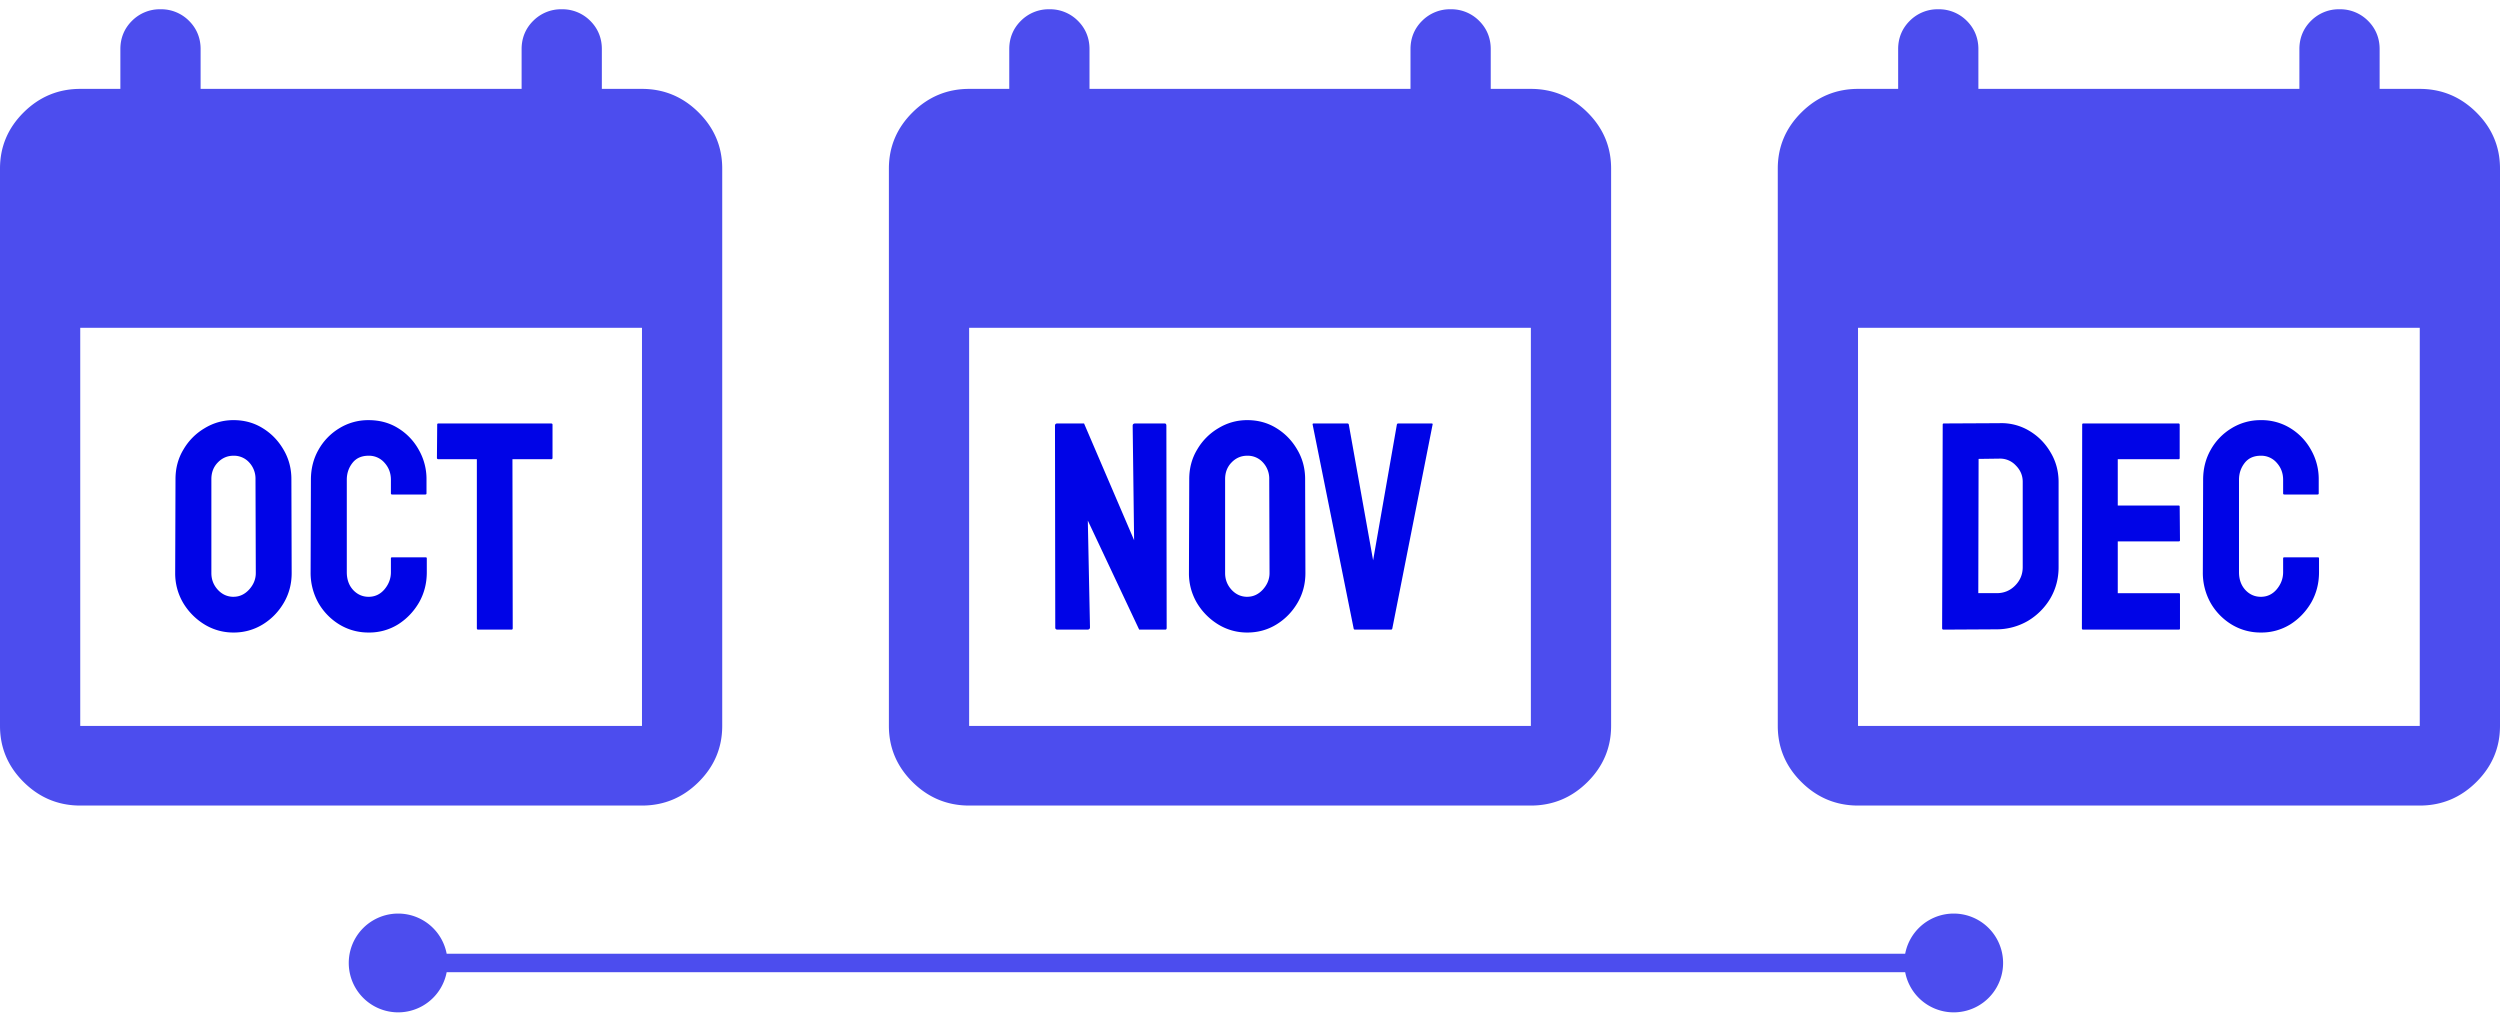
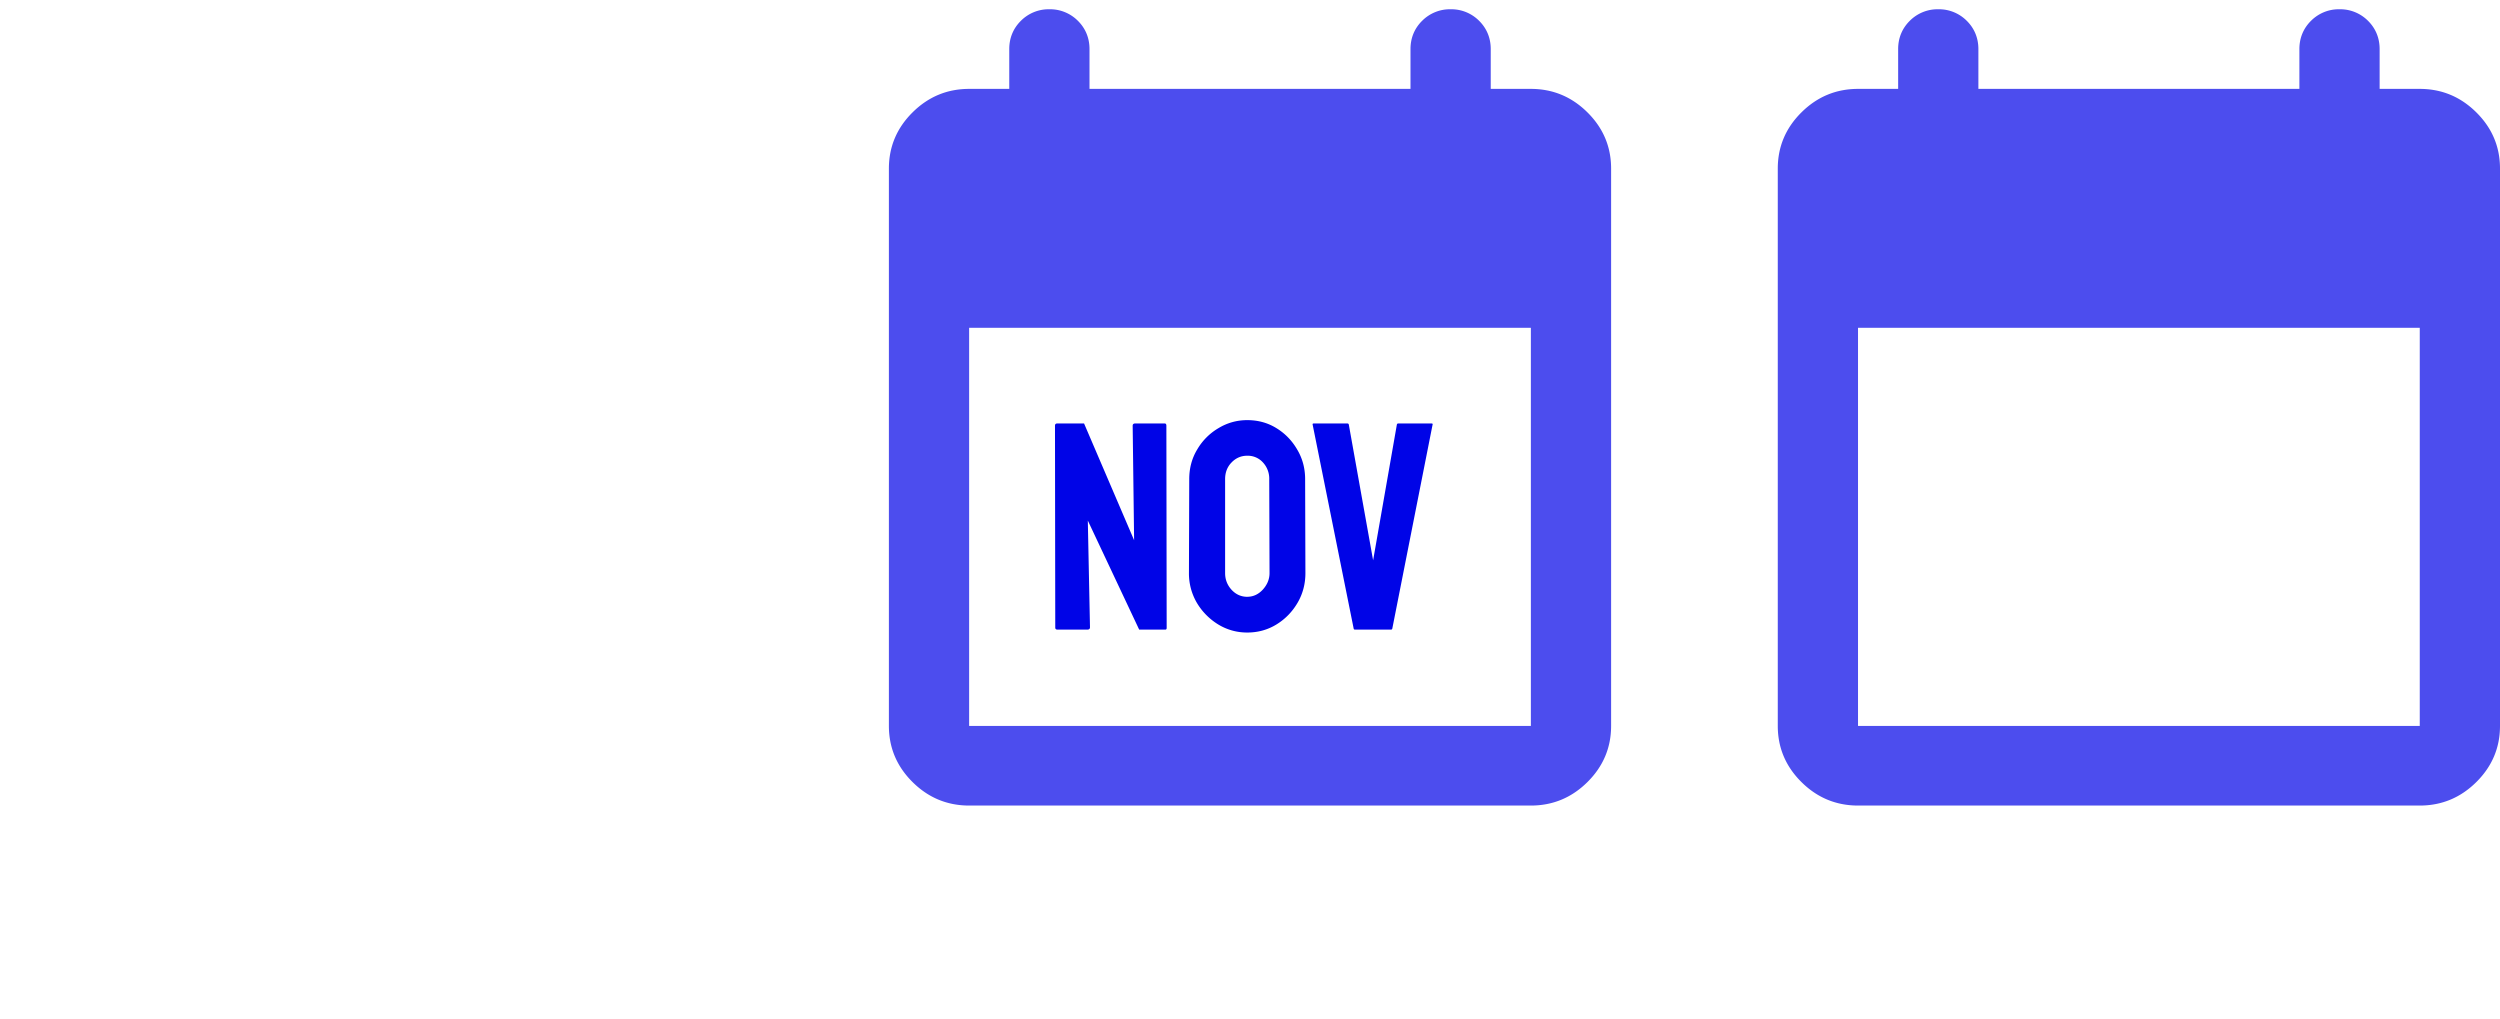
<svg xmlns="http://www.w3.org/2000/svg" fill="none" viewBox="0 0 135 55">
  <g clip-path="url(#a)">
-     <path fill="#4C4DEE" d="M4.333 43.5c-1.191 0-2.21-.43-3.055-1.269C.433 41.393 0 40.383 0 39.2V9.1c0-1.182.433-2.193 1.278-3.031C2.123 5.23 3.142 4.8 4.333 4.8H6.5V2.65c0-.602.217-1.118.628-1.526A2.117 2.117 0 0 1 8.667.5a2.12 2.12 0 0 1 1.538.623c.412.409.628.925.628 1.527V4.8h17.334V2.65c0-.602.216-1.118.628-1.526A2.117 2.117 0 0 1 30.333.5a2.12 2.12 0 0 1 1.539.623c.411.409.628.925.628 1.527V4.8h2.167c1.191 0 2.21.43 3.055 1.269C38.567 6.907 39 7.918 39 9.1v30.1c0 1.182-.433 2.193-1.278 3.031-.845.839-1.864 1.269-3.055 1.269H4.333Zm0-4.3h30.334V17.7H4.333v21.5Z" />
-     <path fill="#0004E7" d="M12.61 34.156a2.964 2.964 0 0 1-1.57-.437 3.412 3.412 0 0 1-1.15-1.164 3.13 3.13 0 0 1-.43-1.61l.017-5.07c0-.594.143-1.128.43-1.602a3.2 3.2 0 0 1 1.14-1.148c.479-.292 1-.438 1.562-.438.584 0 1.107.144 1.57.43.47.287.844.672 1.126 1.156.286.48.43 1.014.43 1.602l.015 5.07c0 .584-.14 1.117-.422 1.602-.286.49-.666.88-1.14 1.172a2.96 2.96 0 0 1-1.579.437Zm0-1.93c.322 0 .604-.13.843-.39.24-.266.36-.563.36-.89l-.016-5.071a1.28 1.28 0 0 0-.336-.898 1.104 1.104 0 0 0-.852-.368c-.328 0-.609.12-.843.36-.235.24-.352.541-.352.906v5.07c0 .35.117.651.352.907.234.25.515.375.843.375Zm7.296 1.93a2.992 2.992 0 0 1-1.586-.437 3.26 3.26 0 0 1-1.133-1.172 3.326 3.326 0 0 1-.414-1.649l.016-4.992c0-.593.135-1.13.406-1.61a3.154 3.154 0 0 1 1.117-1.163 2.966 2.966 0 0 1 1.594-.445c.594 0 1.123.143 1.586.43a3.15 3.15 0 0 1 1.117 1.163 3.17 3.17 0 0 1 .422 1.625v.735c0 .041-.02.062-.062.062h-1.797c-.042 0-.063-.02-.063-.062v-.735c0-.354-.114-.659-.343-.914a1.107 1.107 0 0 0-.86-.383c-.38 0-.672.13-.875.391-.203.26-.304.563-.304.906v4.992c0 .391.114.711.343.961.23.245.508.368.836.368.344 0 .63-.136.86-.407.229-.276.343-.583.343-.922v-.742c0-.041.021-.062.063-.062h1.812c.042 0 .063.02.063.062v.742c0 .6-.14 1.146-.422 1.641-.287.49-.664.883-1.133 1.18a2.94 2.94 0 0 1-1.586.437ZM27.625 34H25.82c-.047 0-.07-.026-.07-.078v-9.125h-2.078c-.052 0-.078-.026-.078-.078l.015-1.79c0-.041.021-.062.063-.062h6.078c.057 0 .086.021.086.063v1.789c0 .052-.02.078-.063.078h-2.101l.015 9.125c0 .052-.02.078-.062.078Z" />
-   </g>
+     </g>
  <g clip-path="url(#b)">
    <path fill="#4C4DEE" d="M52.333 43.5c-1.191 0-2.21-.43-3.055-1.269C48.433 41.393 48 40.383 48 39.2V9.1c0-1.182.433-2.193 1.278-3.031.845-.839 1.864-1.269 3.055-1.269H54.5V2.65c0-.602.217-1.118.628-1.526A2.117 2.117 0 0 1 56.667.5a2.12 2.12 0 0 1 1.538.623c.412.409.628.925.628 1.527V4.8h17.334V2.65c0-.602.216-1.118.628-1.526A2.117 2.117 0 0 1 78.333.5a2.12 2.12 0 0 1 1.539.623c.411.409.628.925.628 1.527V4.8h2.167c1.191 0 2.21.43 3.055 1.269C86.567 6.907 87 7.918 87 9.1v30.1c0 1.182-.433 2.193-1.278 3.031-.845.839-1.864 1.269-3.055 1.269H52.333Zm0-4.3h30.334V17.7H52.333v21.5Z" />
    <path fill="#0004E7" d="M58.71 34h-1.6c-.084 0-.126-.036-.126-.11l-.015-10.898c0-.083.041-.125.125-.125h1.445l2.703 6.305-.078-6.18c0-.083.047-.125.14-.125h1.587c.062 0 .093.042.093.125L63 33.906c0 .063-.026.094-.078.094h-1.406l-2.774-5.89.117 5.765c0 .083-.05.125-.148.125Zm8.642.156a2.965 2.965 0 0 1-1.57-.437 3.413 3.413 0 0 1-1.15-1.164 3.13 3.13 0 0 1-.429-1.61l.016-5.07c0-.594.143-1.128.43-1.602a3.2 3.2 0 0 1 1.14-1.148c.48-.292 1-.438 1.563-.438.583 0 1.106.144 1.57.43.469.287.844.672 1.125 1.156.286.48.43 1.014.43 1.602l.015 5.07c0 .584-.14 1.117-.422 1.602-.286.49-.666.88-1.14 1.172-.474.291-1 .437-1.578.437Zm0-1.93c.322 0 .604-.13.843-.39.24-.266.36-.563.36-.89l-.016-5.071a1.28 1.28 0 0 0-.336-.898 1.104 1.104 0 0 0-.851-.368c-.329 0-.61.12-.844.36-.235.24-.352.541-.352.906v5.07c0 .35.117.651.352.907.234.25.515.375.844.375ZM75.109 34h-1.937c-.047 0-.073-.026-.078-.078L70.883 22.93c-.01-.042.01-.063.062-.063h1.813c.041 0 .068.021.078.063l1.312 7.328 1.282-7.328c.01-.042.036-.063.078-.063h1.789c.057 0 .078.021.062.063l-2.171 10.992c-.006.052-.032.078-.079.078Z" />
  </g>
  <g clip-path="url(#c)">
    <path fill="#4C4DEE" d="M100.333 43.5c-1.191 0-2.21-.43-3.055-1.269C96.433 41.393 96 40.383 96 39.2V9.1c0-1.182.433-2.193 1.278-3.031.845-.839 1.864-1.269 3.055-1.269h2.167V2.65c0-.602.217-1.118.628-1.526A2.119 2.119 0 0 1 104.667.5a2.12 2.12 0 0 1 1.538.623c.412.409.628.925.628 1.527V4.8h17.334V2.65c0-.602.216-1.118.628-1.526A2.118 2.118 0 0 1 126.333.5a2.12 2.12 0 0 1 1.539.623c.411.409.628.925.628 1.527V4.8h2.167c1.191 0 2.21.43 3.055 1.269.845.838 1.278 1.849 1.278 3.031v30.1c0 1.182-.433 2.193-1.278 3.031-.845.839-1.864 1.269-3.055 1.269h-30.334Zm0-4.3h30.334V17.7h-30.334v21.5Z" />
-     <path fill="#0004E7" d="m107.82 33.984-2.867.016c-.052 0-.078-.026-.078-.078l.031-10.992c0-.042.021-.063.063-.063l2.992-.015a2.92 2.92 0 0 1 1.609.406c.485.286.87.674 1.157 1.164.291.484.437 1.02.437 1.61v4.593c0 .615-.148 1.177-.445 1.688a3.477 3.477 0 0 1-1.203 1.21 3.37 3.37 0 0 1-1.696.461Zm.141-9.218-1.117.015-.016 7.25h.992c.396 0 .729-.138 1-.414.271-.276.407-.607.407-.992v-4.61c0-.338-.125-.632-.375-.882a1.153 1.153 0 0 0-.891-.367ZM117.656 34h-5.172c-.041 0-.062-.026-.062-.078l.016-10.992c0-.042.02-.063.062-.063h5.141c.041 0 .062.026.062.078v1.79c0 .041-.021.062-.062.062h-3.282v2.5h3.282c.041 0 .062.02.062.062l.016 1.813c0 .041-.021.062-.063.062h-3.297v2.797h3.297c.042 0 .063.026.063.078v1.828c0 .042-.021.063-.063.063Zm4.43.156a2.992 2.992 0 0 1-1.586-.437 3.257 3.257 0 0 1-1.133-1.172 3.326 3.326 0 0 1-.414-1.649l.016-4.992c0-.593.135-1.13.406-1.61a3.152 3.152 0 0 1 1.117-1.163 2.967 2.967 0 0 1 1.594-.445 2.95 2.95 0 0 1 1.586.43 3.15 3.15 0 0 1 1.117 1.163 3.18 3.18 0 0 1 .422 1.625v.735c0 .041-.021.062-.063.062h-1.796c-.042 0-.063-.02-.063-.062v-.735c0-.354-.115-.659-.344-.914a1.106 1.106 0 0 0-.859-.383c-.38 0-.672.13-.875.391-.203.26-.305.563-.305.906v4.992c0 .391.115.711.344.961.229.245.508.368.836.368.344 0 .63-.136.859-.407.229-.276.344-.583.344-.922v-.742c0-.041.021-.062.063-.062h1.812c.042 0 .063.02.063.062v.742c0 .6-.141 1.146-.422 1.641-.287.49-.664.883-1.133 1.18a2.943 2.943 0 0 1-1.586.437Z" />
  </g>
-   <path fill="#4C4DEE" d="M18.833 52a2.667 2.667 0 1 0 5.334 0 2.667 2.667 0 0 0-5.334 0Zm84 0a2.667 2.667 0 1 0 5.334 0 2.667 2.667 0 0 0-5.334 0Zm-81.333.5h84v-1h-84v1Z" />
  <defs>
    <clipPath id="a">
-       <path fill="#fff" d="M0 .5h39v43H0z" />
-     </clipPath>
+       </clipPath>
    <clipPath id="b">
      <path fill="#fff" d="M48 .5h39v43H48z" />
    </clipPath>
    <clipPath id="c">
      <path fill="#fff" d="M96 .5h39v43H96z" />
    </clipPath>
  </defs>
</svg>